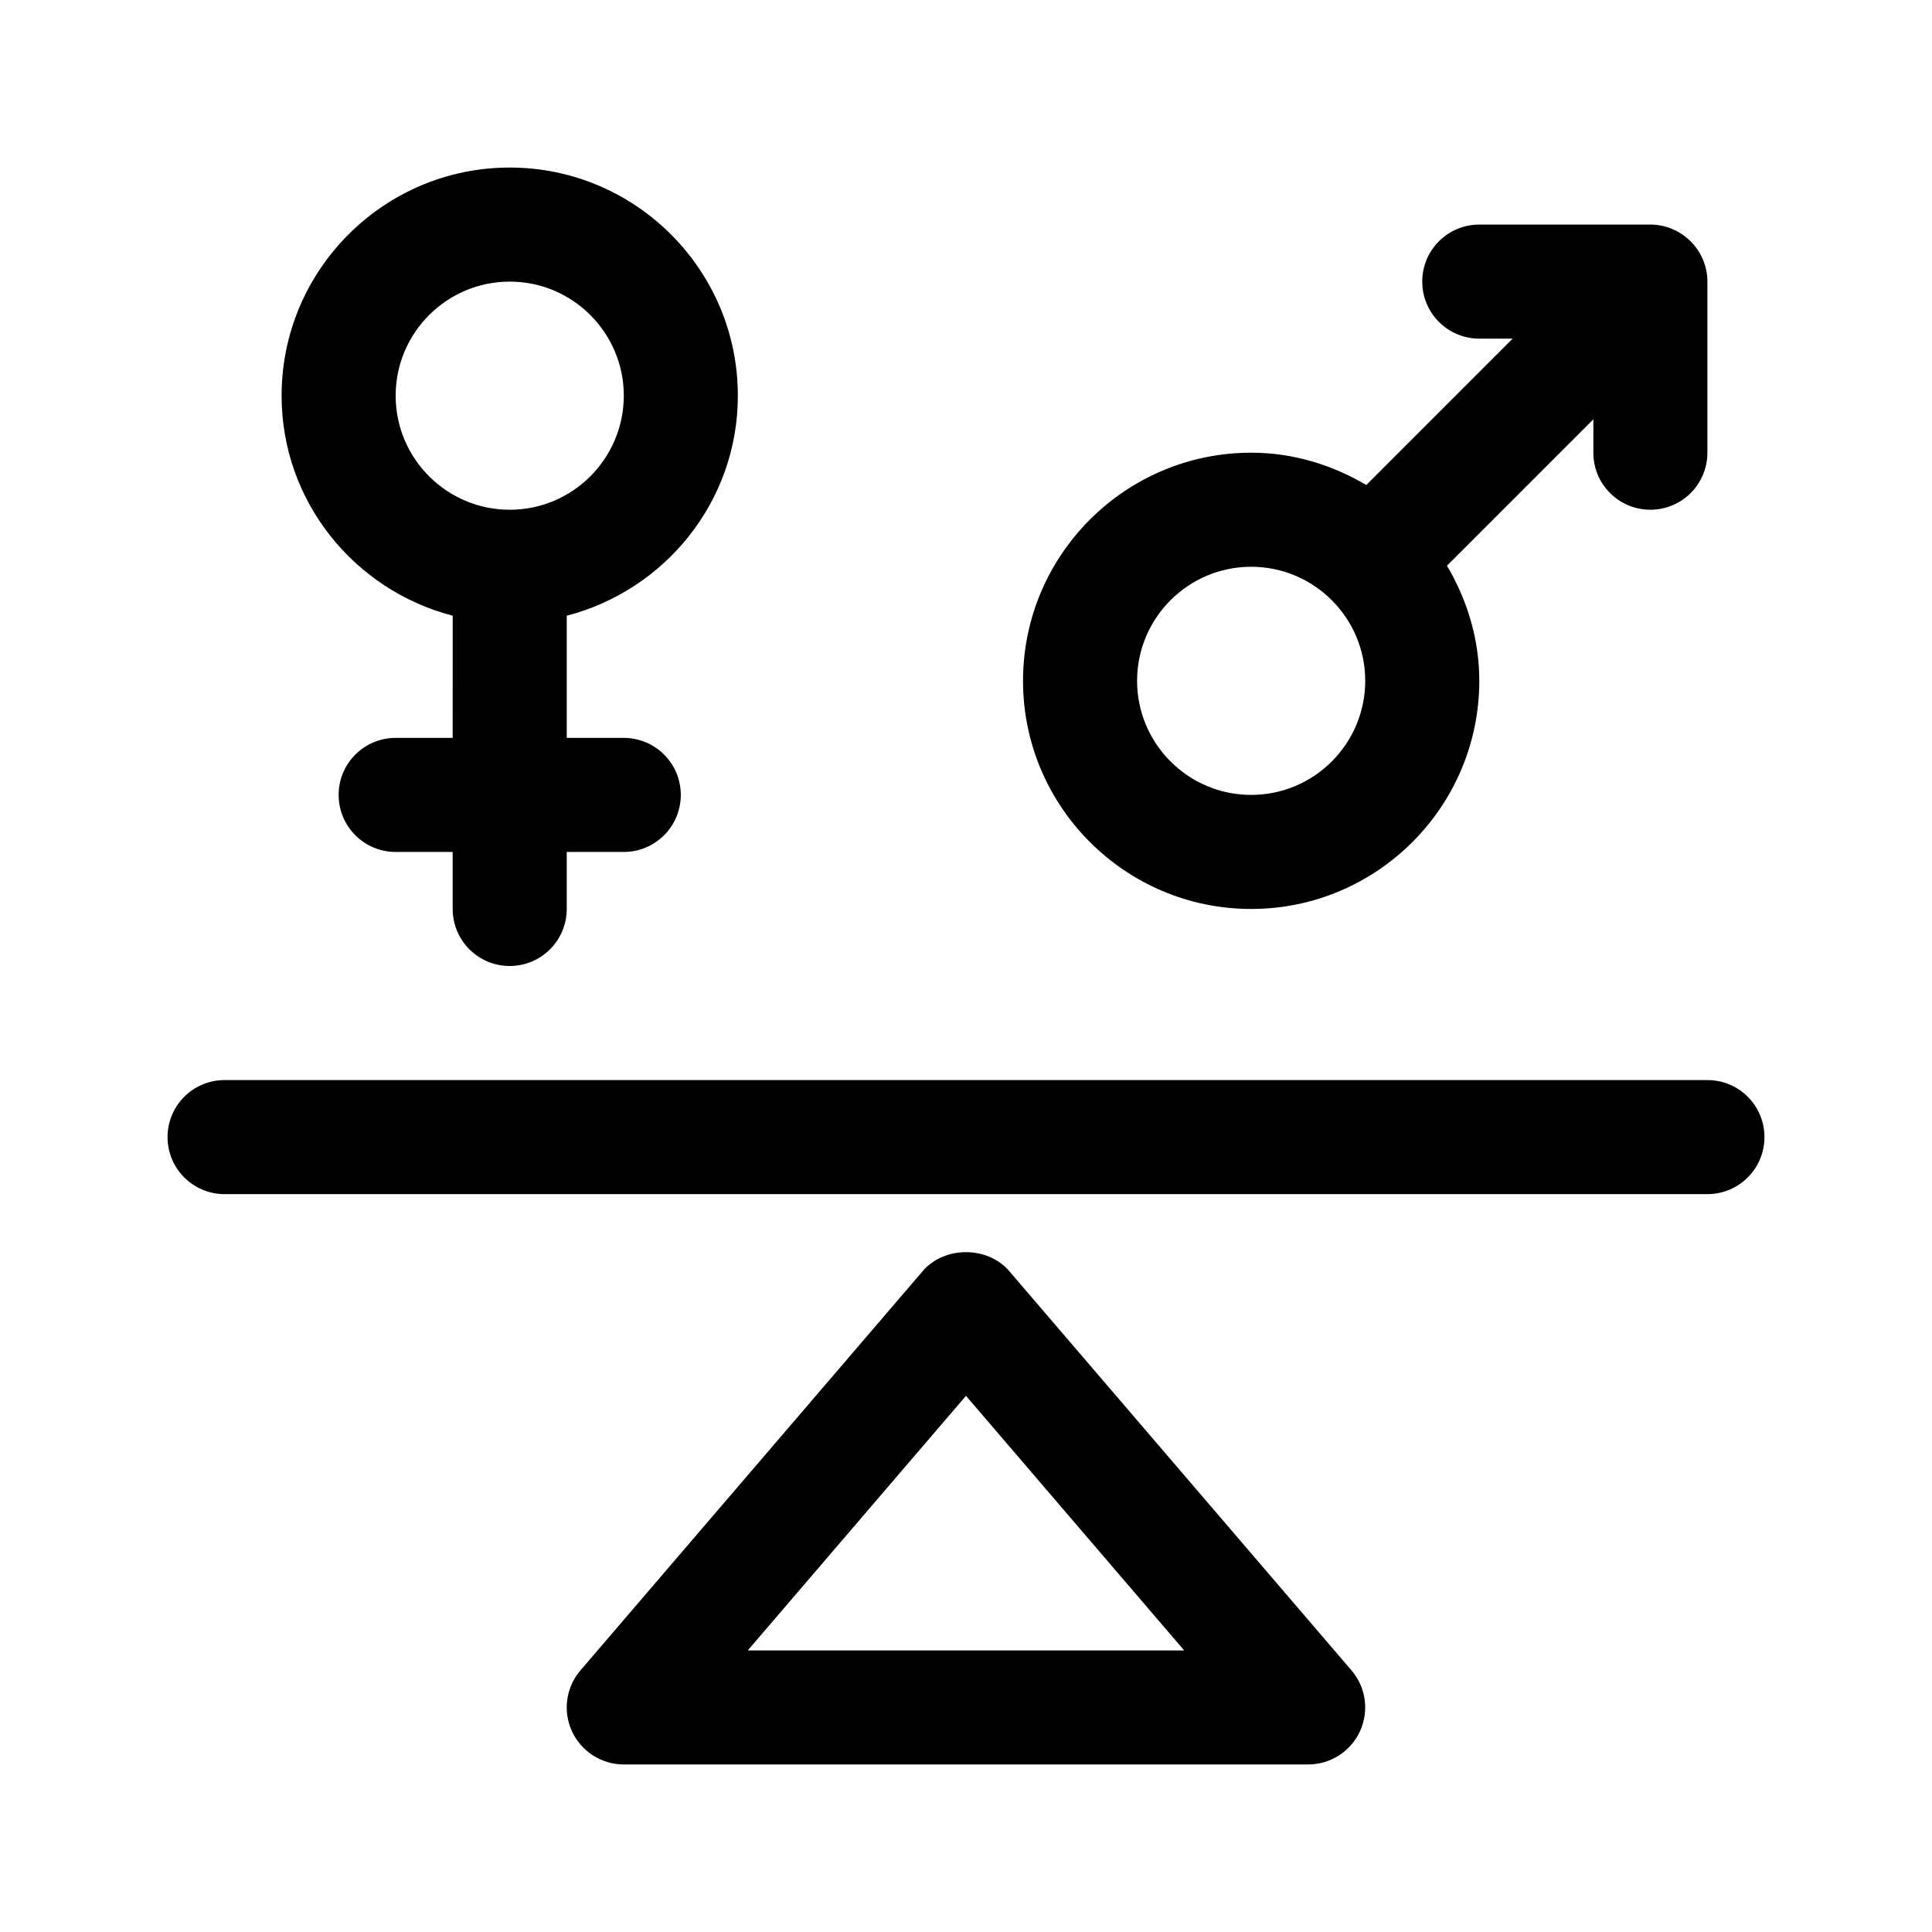
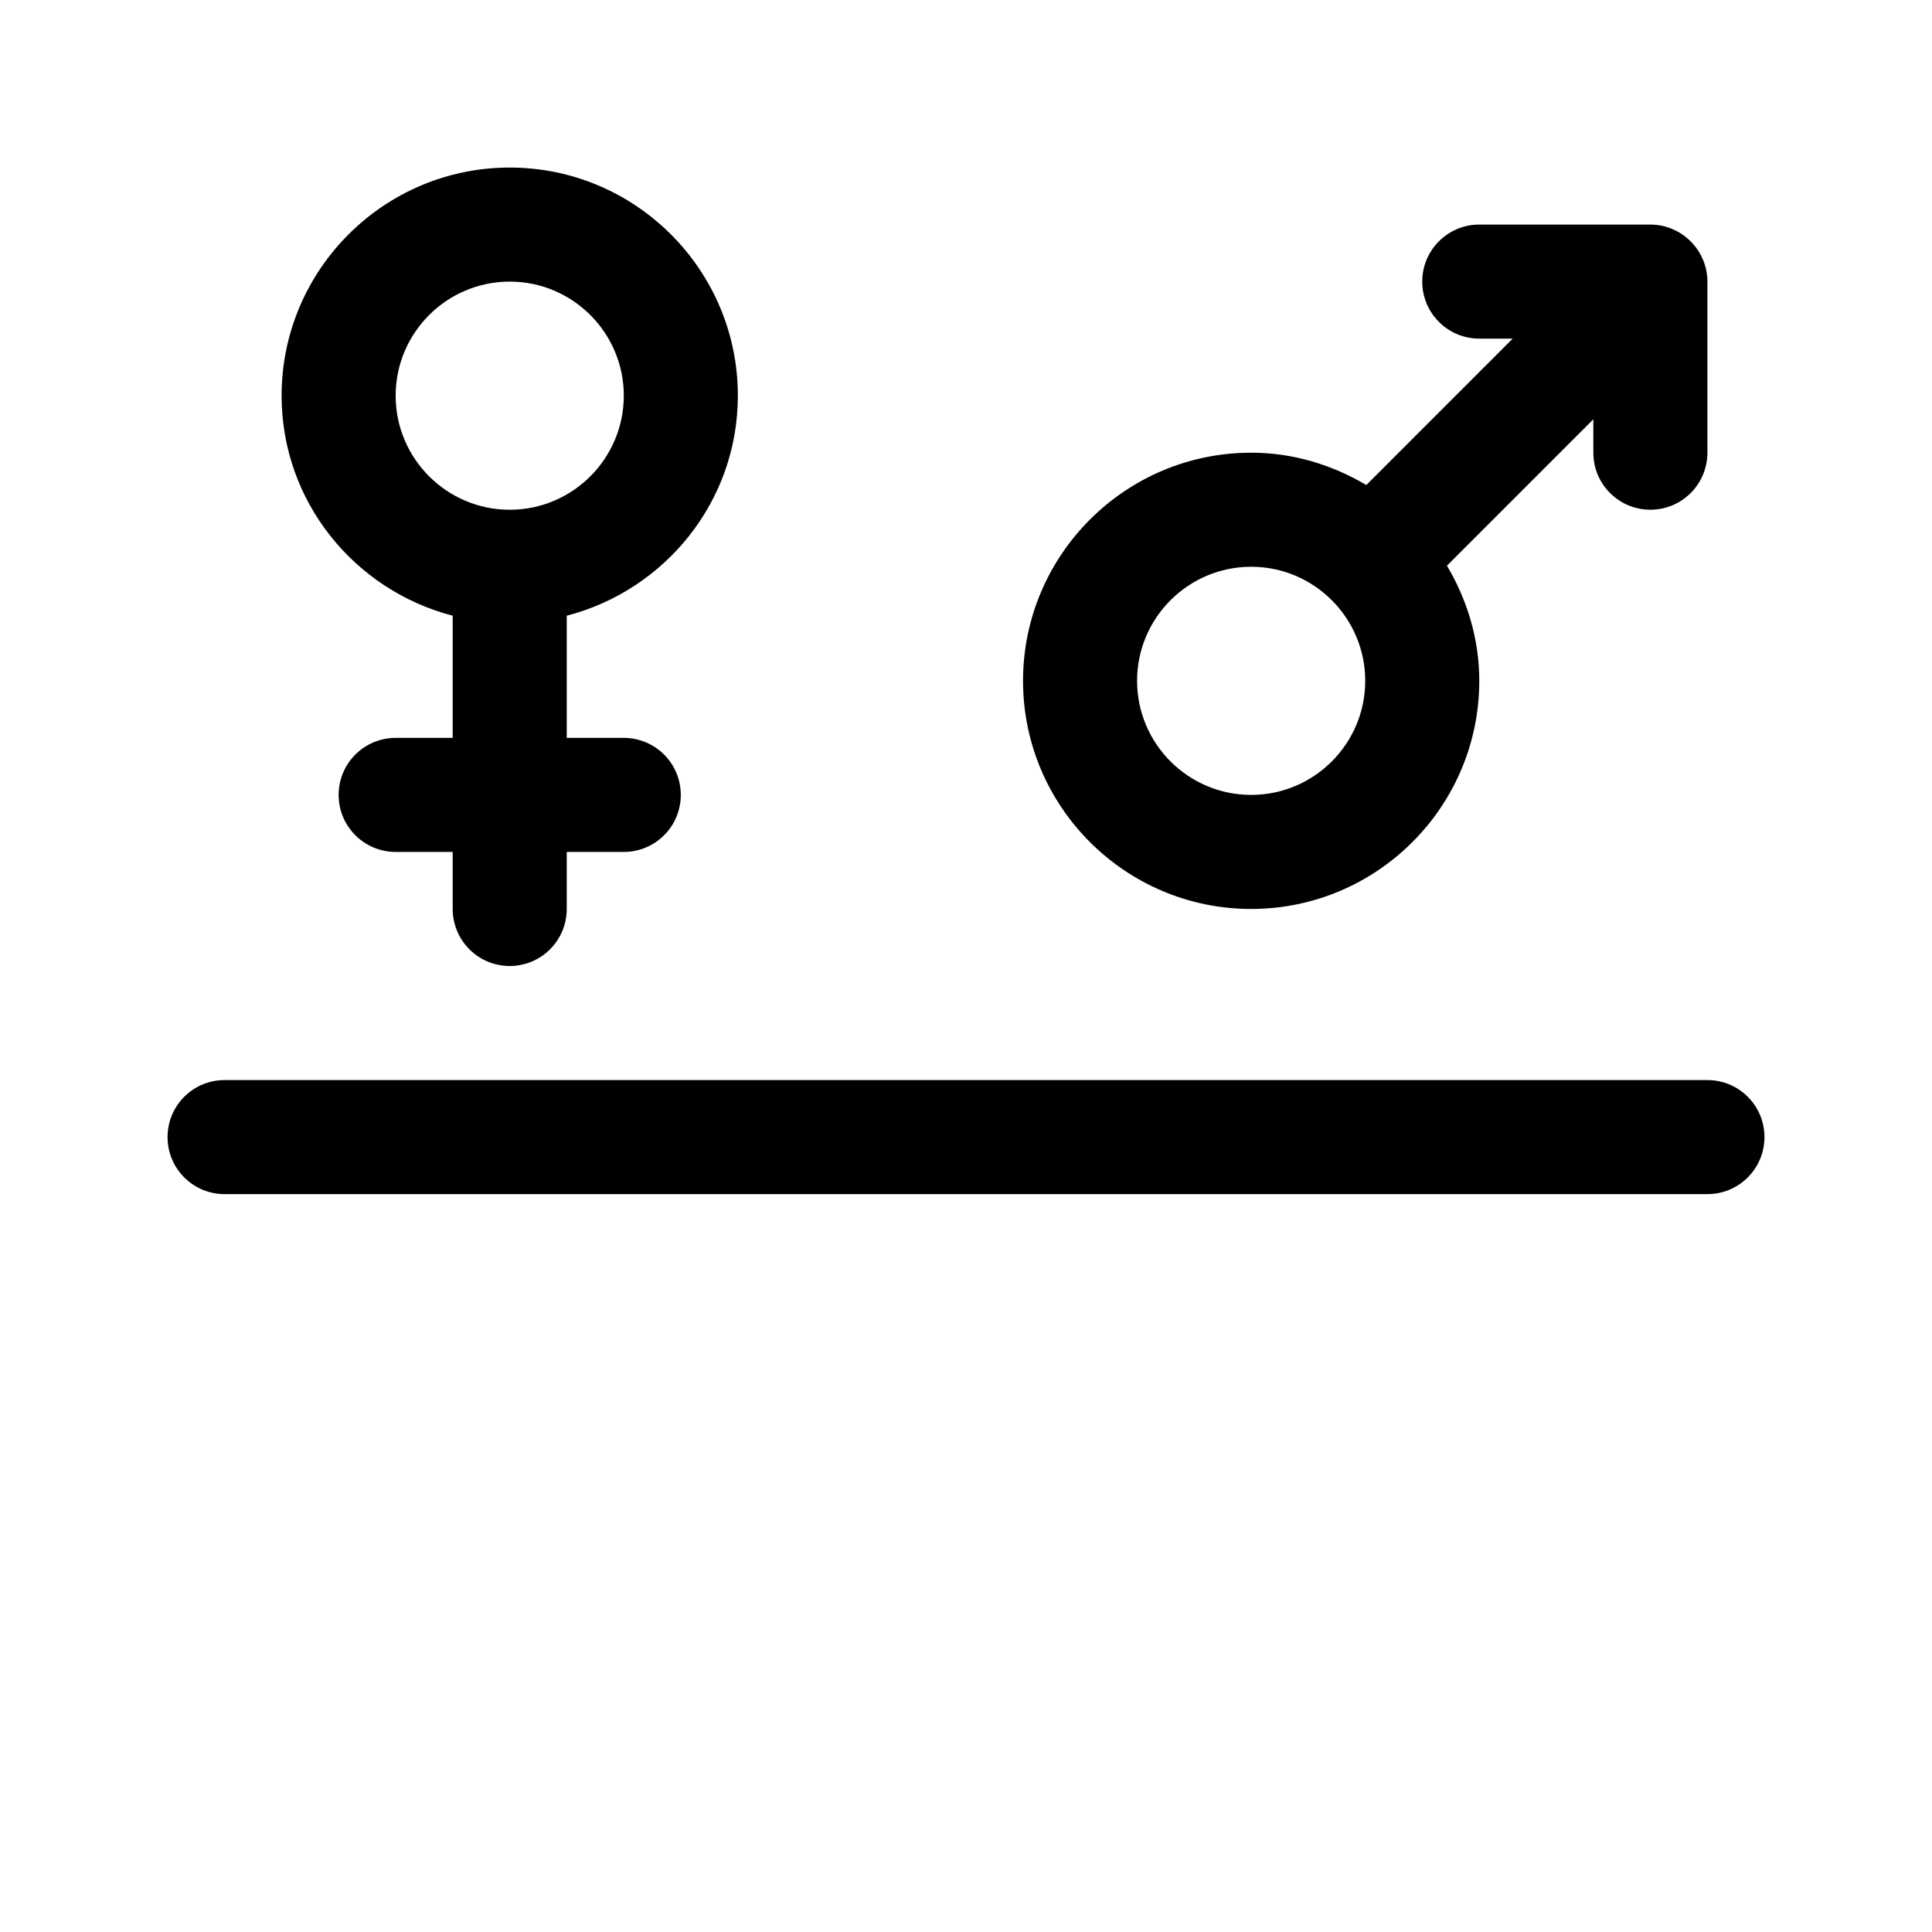
<svg xmlns="http://www.w3.org/2000/svg" fill="#000000" width="800px" height="800px" version="1.1" viewBox="144 144 512 512">
  <g>
    <path d="m339.54 248.86c0-33.336-27.113-60.457-60.457-60.457s-60.457 27.121-60.457 60.457c0 28.086 19.336 51.555 45.344 58.312l-0.004 32.375h-15.113c-8.352 0-15.113 6.766-15.113 15.113s6.762 15.113 15.113 15.113h15.113v15.113c0 8.348 6.762 15.113 15.113 15.113 8.352 0 15.113-6.766 15.113-15.113v-15.113h15.113c8.352 0 15.113-6.766 15.113-15.113s-6.762-15.113-15.113-15.113h-15.113v-32.375c26.012-6.758 45.348-30.227 45.348-58.312zm-60.457 30.23c-16.668 0-30.23-13.559-30.23-30.23s13.562-30.23 30.23-30.23c16.668 0 30.23 13.559 30.23 30.23-0.004 16.672-13.566 30.23-30.23 30.23z" />
    <path d="m475.57 263.97c-33.344 0-60.457 27.121-60.457 60.457 0 33.336 27.113 60.457 60.457 60.457s60.457-27.121 60.457-60.457c0-11.176-3.254-21.523-8.566-30.516l38.793-38.793v8.852c0 8.348 6.762 15.113 15.113 15.113 8.352 0 15.113-6.766 15.113-15.113v-45.344c0-8.383-6.906-15.113-15.113-15.113h-45.344c-8.352 0-15.113 6.766-15.113 15.113s6.762 15.113 15.113 15.113h8.855l-38.793 38.797c-8.988-5.312-19.336-8.566-30.516-8.566zm0 90.688c-16.668 0-30.23-13.559-30.23-30.23s13.562-30.23 30.23-30.23c16.668 0 30.23 13.559 30.23 30.23-0.004 16.672-13.566 30.23-30.23 30.23z" />
    <path d="m611.6 445.34c0 8.352-6.762 15.113-15.113 15.113l-392.97 0.004c-8.352 0-15.113-6.762-15.113-15.113s6.762-15.113 15.113-15.113h392.97c8.352-0.004 15.113 6.758 15.113 15.109z" />
-     <path d="m411.46 480.86c-5.727-6.699-17.211-6.699-22.938 0l-90.688 105.8c-3.856 4.473-4.727 10.793-2.258 16.148 2.469 5.352 7.824 8.793 13.73 8.793h181.37c5.906 0 11.262-3.441 13.73-8.797 2.465-5.356 1.594-11.672-2.258-16.148zm-69.297 100.52 57.832-67.473 57.824 67.473z" />
  </g>
</svg>